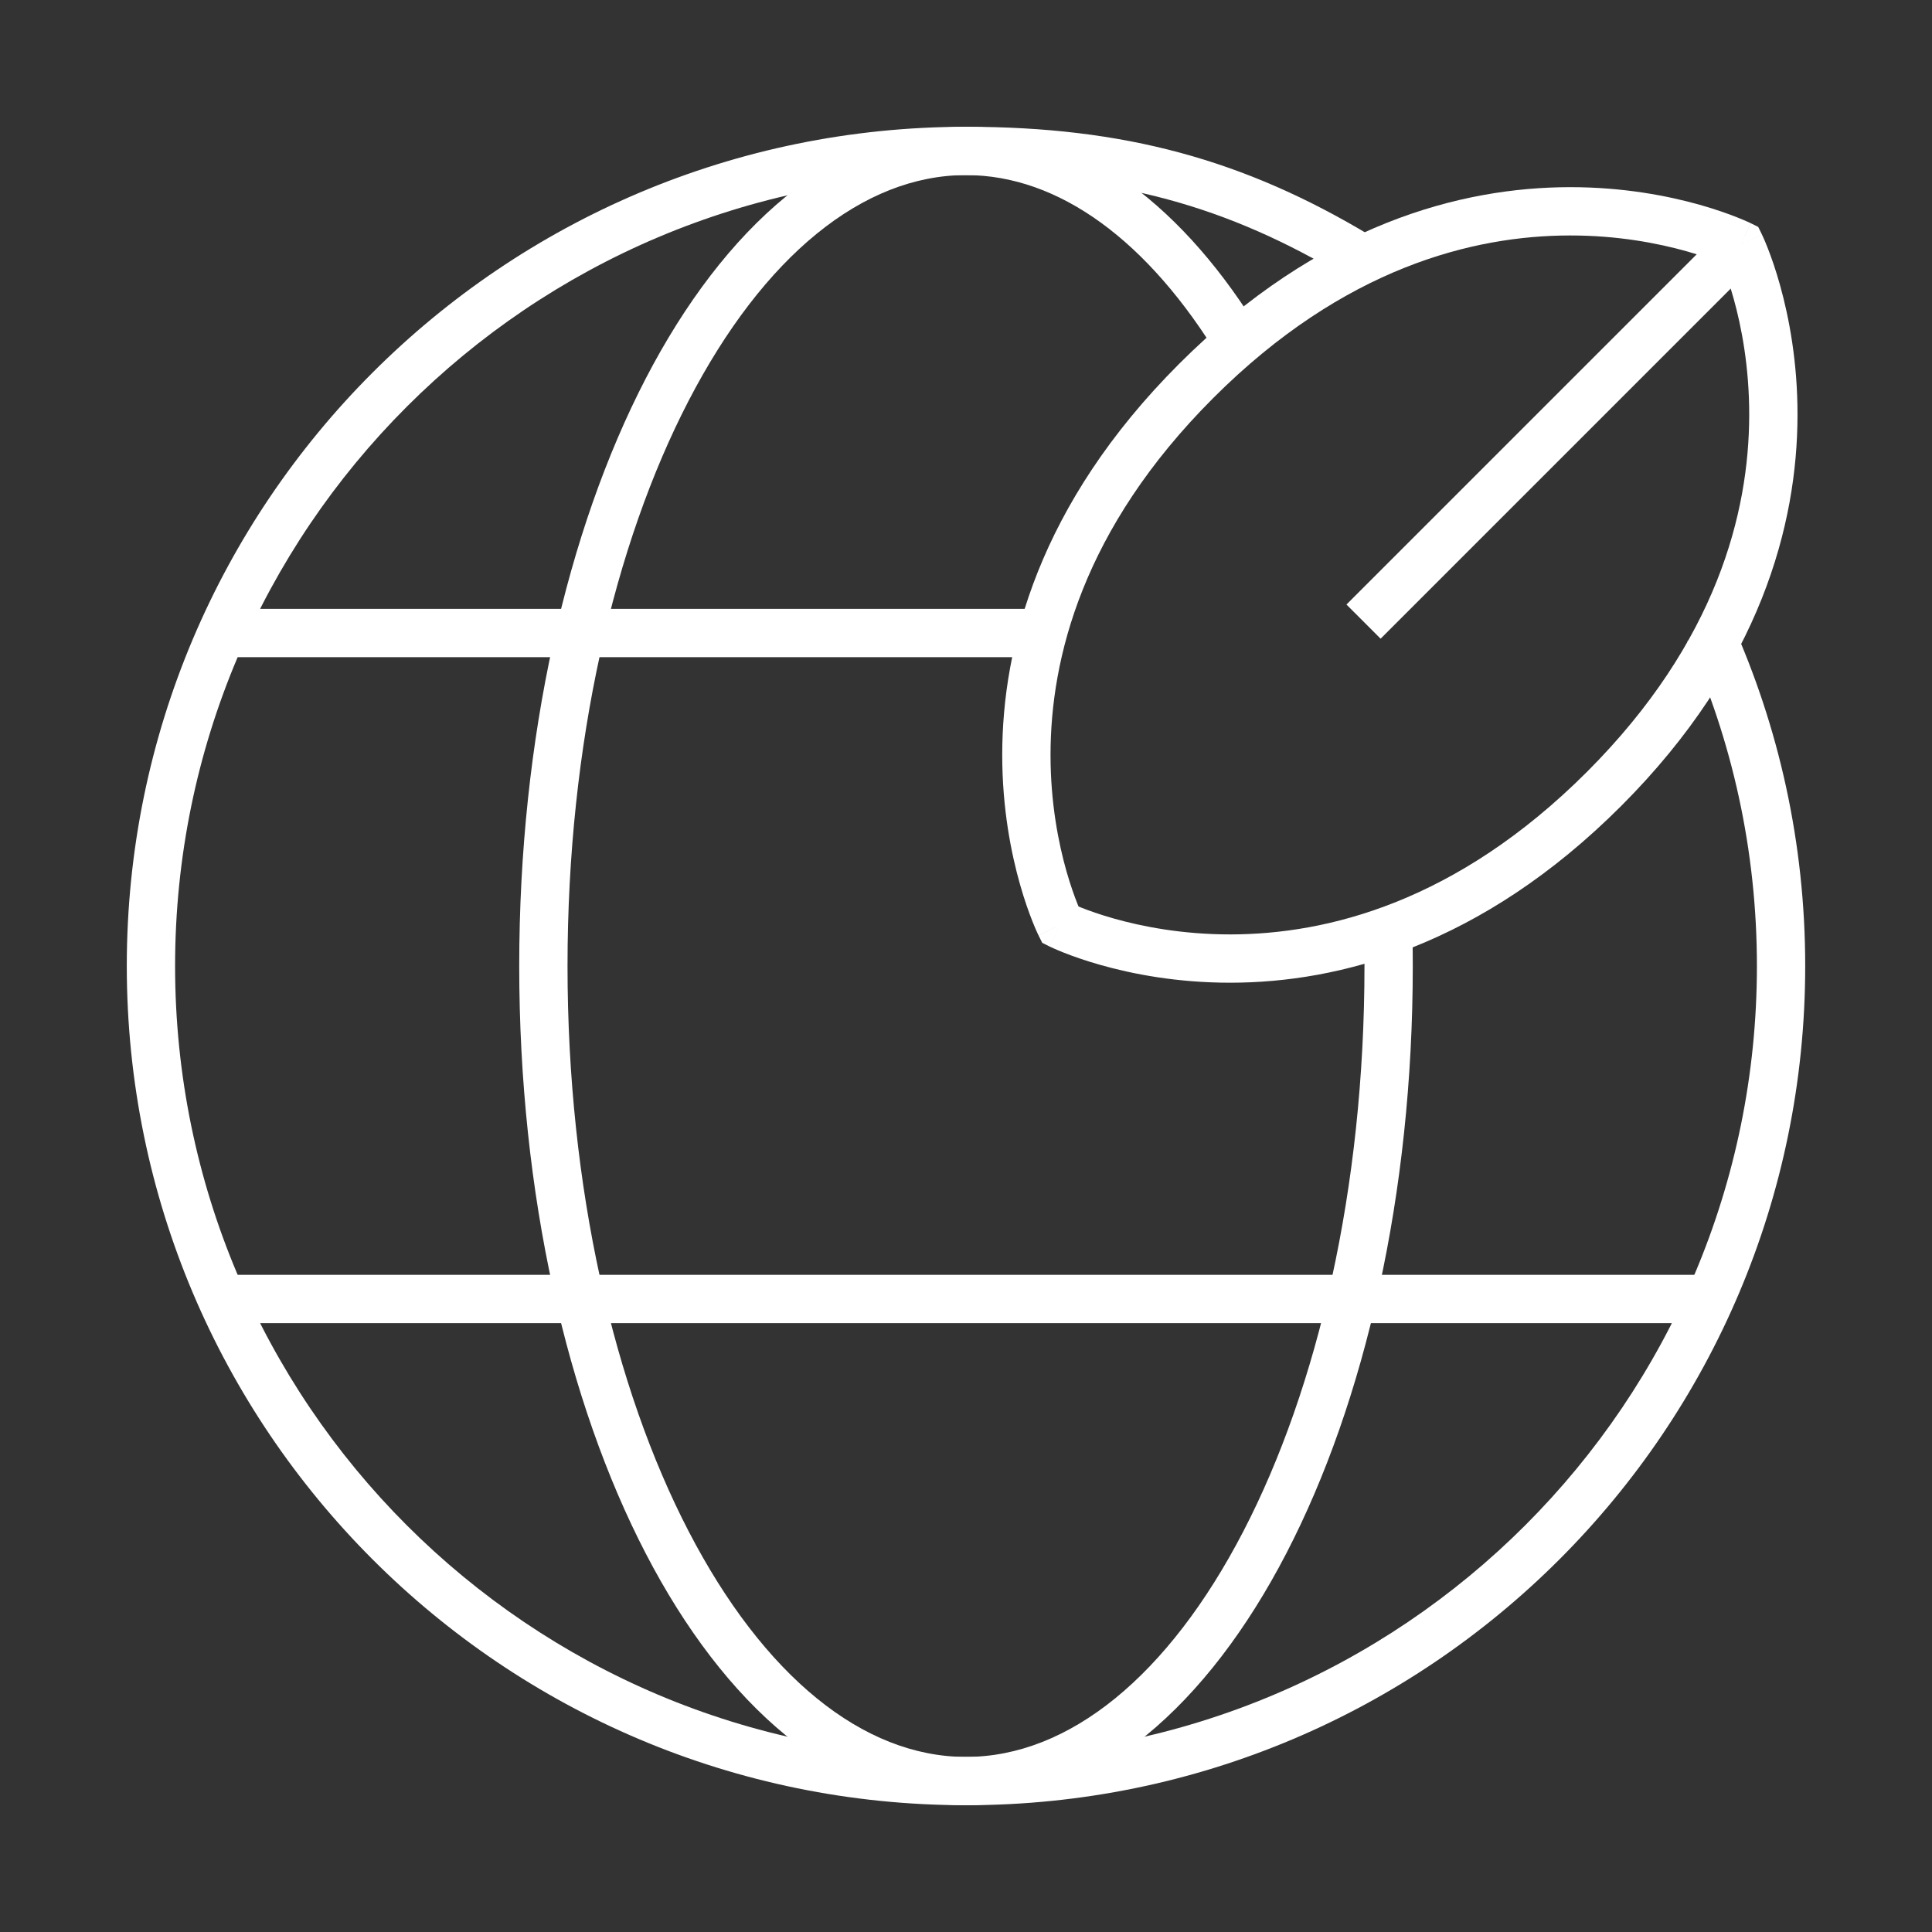
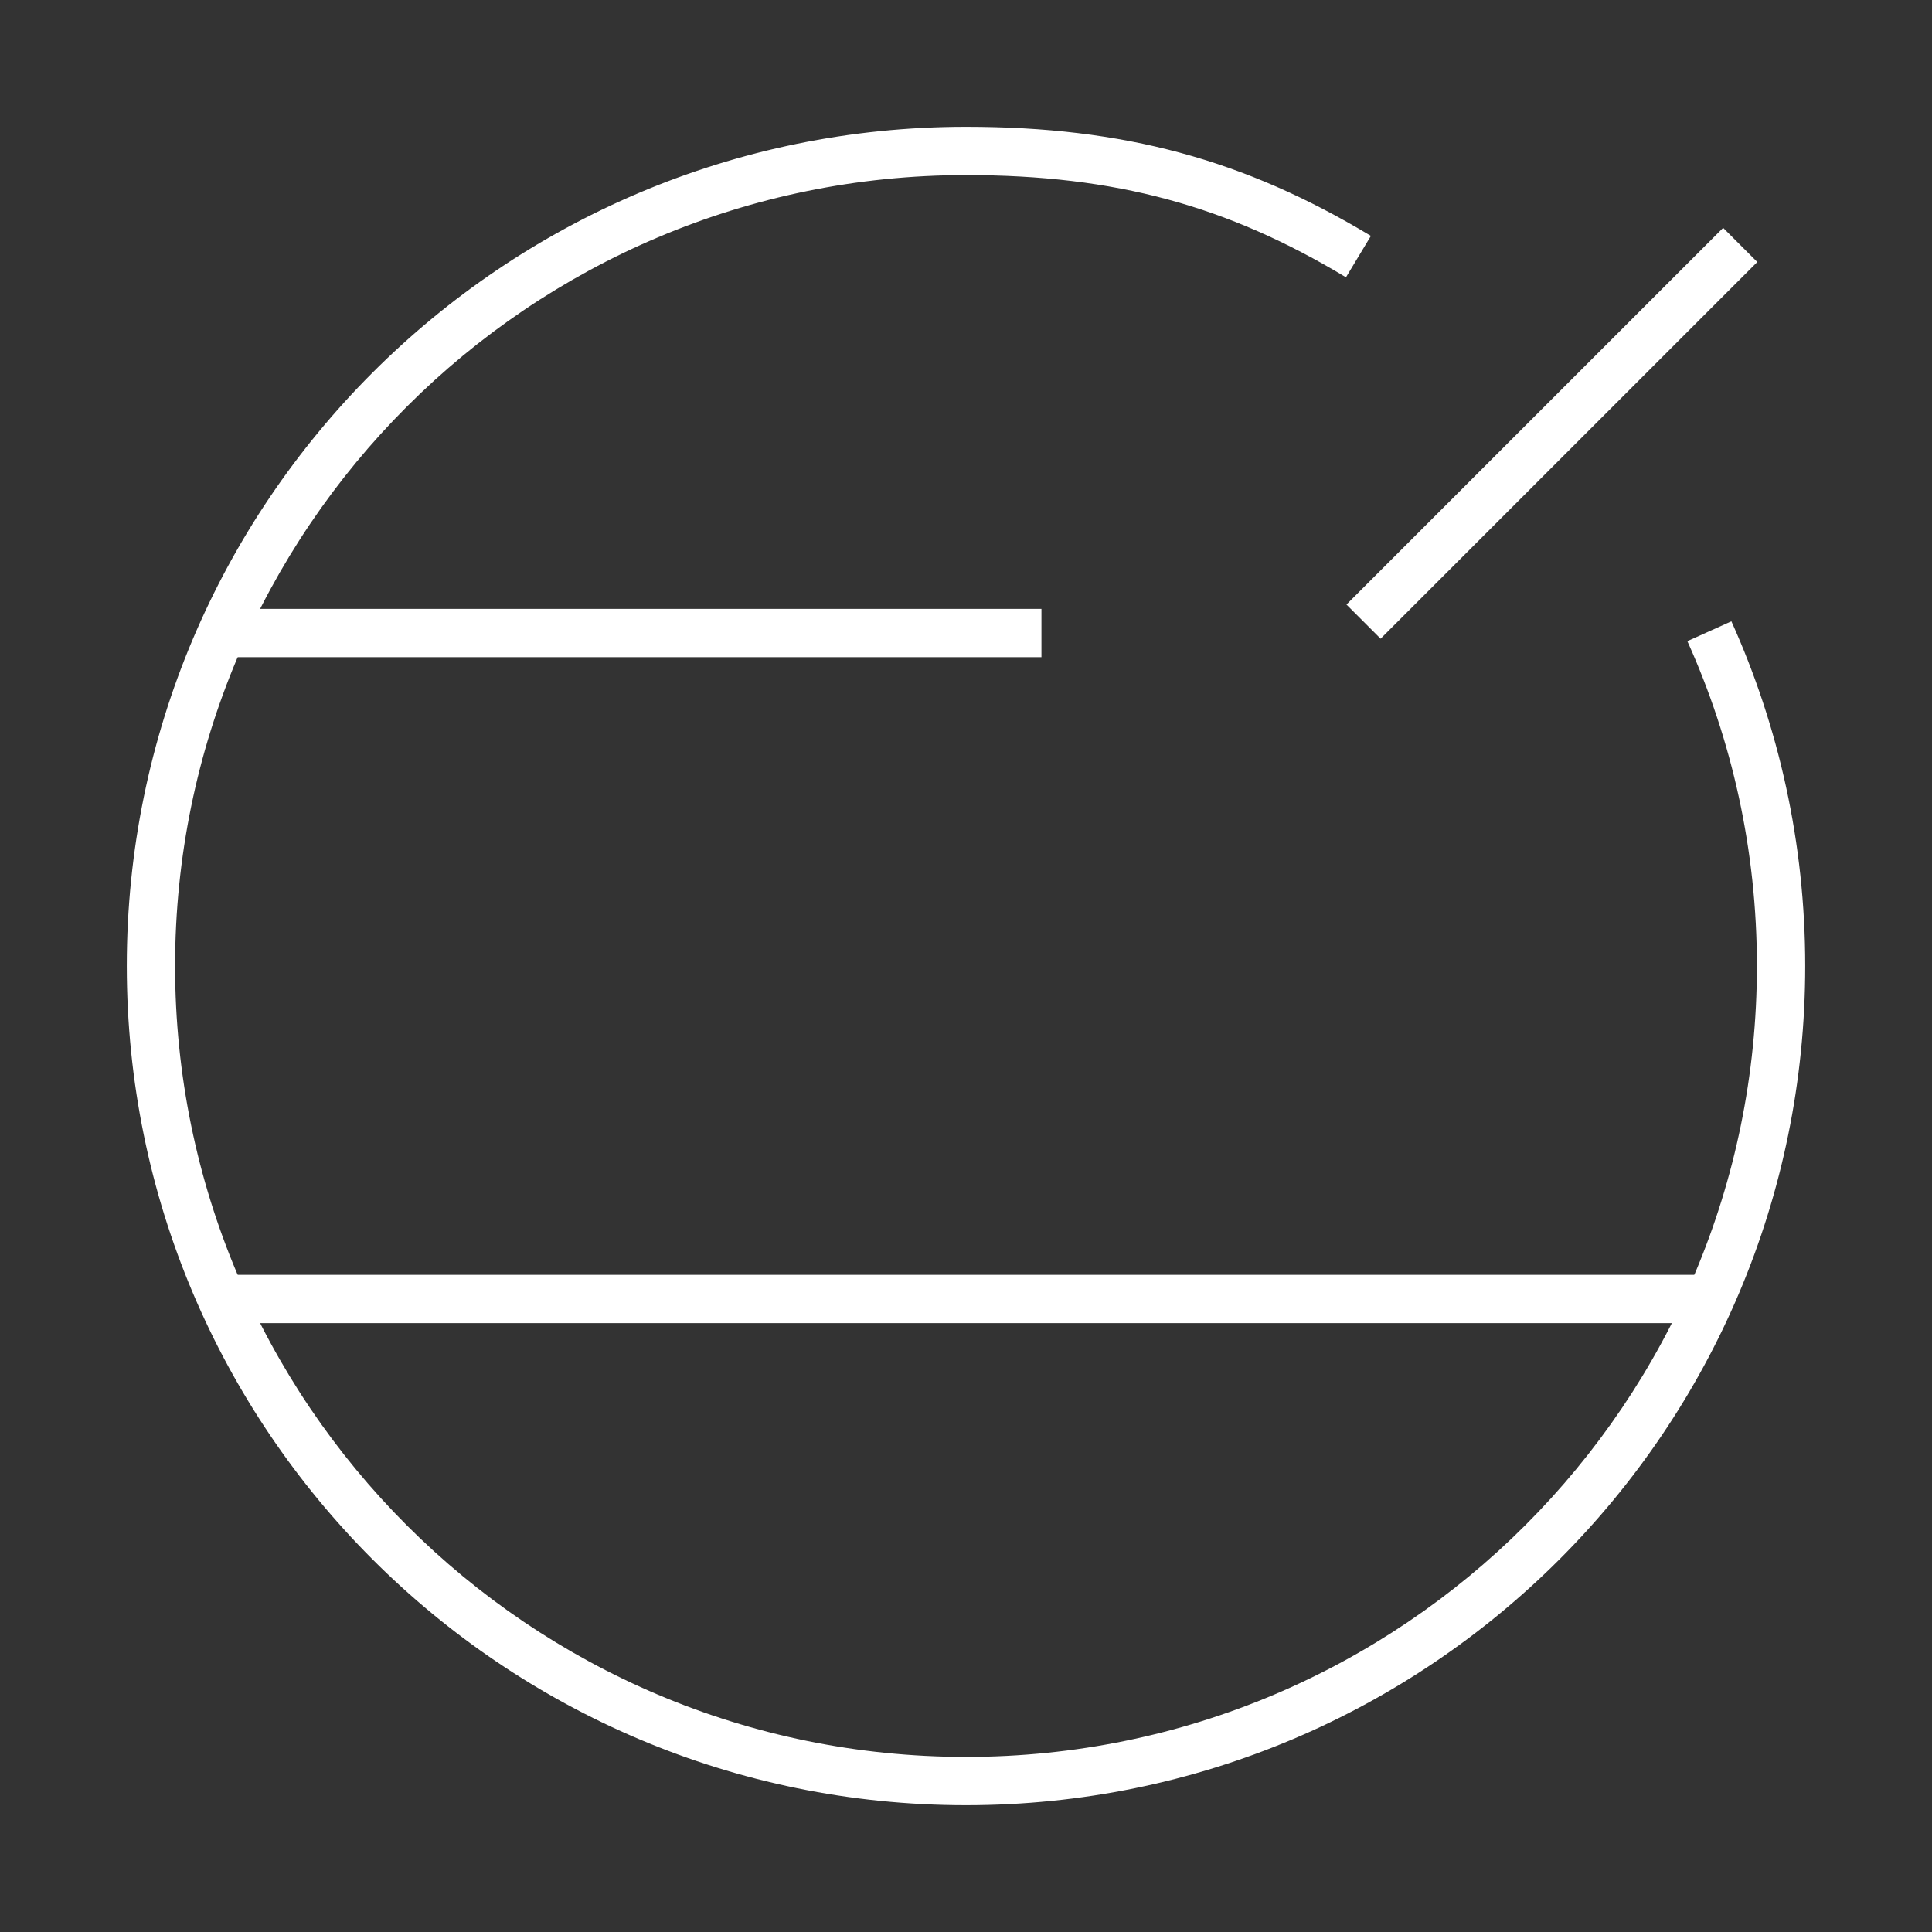
<svg xmlns="http://www.w3.org/2000/svg" width="80" height="80" viewBox="0 0 80 80" fill="none">
  <rect x="0" y="0" width="80" height="80" fill="#333333" stroke="none" />
  <path fill-rule="evenodd" clip-rule="evenodd" d="M43.124 27.212L9.374 27.212V25.212L43.124 25.212L43.124 27.212Z" fill="white" />
  <path fill-rule="evenodd" clip-rule="evenodd" d="M71.249 54.788L8.749 54.788L8.749 52.788L71.249 52.788L71.249 54.788Z" fill="white" />
-   <path fill-rule="evenodd" clip-rule="evenodd" d="M65.002 9.75C61.02 9.755 55.649 11.071 50.24 16.479C44.817 21.903 43.502 27.274 43.5 31.252C43.499 33.254 43.832 34.922 44.162 36.084C44.328 36.664 44.492 37.116 44.612 37.418C44.629 37.461 44.645 37.5 44.66 37.536C44.696 37.551 44.736 37.567 44.778 37.584C45.081 37.704 45.533 37.868 46.114 38.032C47.278 38.362 48.947 38.694 50.95 38.692C54.931 38.688 60.301 37.373 65.717 31.957C71.105 26.563 72.421 21.192 72.431 17.204C72.436 15.197 72.11 13.523 71.784 12.356C71.621 11.773 71.46 11.319 71.341 11.015C71.325 10.974 71.309 10.935 71.295 10.899C71.259 10.885 71.221 10.87 71.18 10.853C70.877 10.734 70.424 10.57 69.842 10.406C68.678 10.078 67.007 9.747 65.002 9.75ZM72.055 10.142C72.954 9.702 72.954 9.703 72.954 9.703L72.955 9.705L72.957 9.708L72.962 9.719L72.977 9.752C72.99 9.78 73.008 9.818 73.03 9.867C73.073 9.966 73.133 10.106 73.203 10.286C73.344 10.646 73.528 11.164 73.71 11.818C74.075 13.126 74.437 14.984 74.431 17.209C74.42 21.685 72.921 27.575 67.132 33.371L67.132 33.371C61.315 39.188 55.425 40.688 50.952 40.692C48.729 40.694 46.874 40.327 45.569 39.957C44.916 39.772 44.399 39.586 44.04 39.443C43.861 39.372 43.721 39.311 43.623 39.267C43.574 39.246 43.535 39.228 43.508 39.215L43.474 39.199L43.464 39.194L43.46 39.192L43.459 39.191C43.458 39.191 43.458 39.191 43.902 38.295C43.007 38.741 43.007 38.74 43.007 38.739L43.006 38.738L43.004 38.734L42.999 38.724L42.983 38.691C42.97 38.663 42.952 38.625 42.93 38.576C42.886 38.478 42.825 38.338 42.754 38.158C42.611 37.8 42.424 37.283 42.239 36.631C41.868 35.327 41.499 33.473 41.5 31.251C41.502 26.779 43.002 20.889 48.826 15.065C54.636 9.255 60.526 7.756 65 7.75C67.224 7.747 69.08 8.113 70.386 8.481C71.039 8.666 71.556 8.852 71.915 8.994C72.095 9.065 72.235 9.125 72.334 9.169C72.382 9.19 72.421 9.208 72.449 9.221L72.482 9.237L72.492 9.242L72.496 9.244L72.497 9.245C72.498 9.245 72.499 9.245 72.055 10.142ZM43.902 38.295L43.007 38.741L43.157 39.041L43.458 39.191L43.902 38.295ZM72.055 10.142L72.499 9.245L72.804 9.396L72.954 9.702L72.055 10.142Z" fill="white" />
  <path fill-rule="evenodd" clip-rule="evenodd" d="M55.754 25.032L71.352 9.435L72.766 10.849L57.168 26.447L55.754 25.032Z" fill="white" />
  <path fill-rule="evenodd" clip-rule="evenodd" d="M40 7.25C21.913 7.25 7.25 21.913 7.25 40C7.25 58.087 21.913 72.75 40 72.75C58.087 72.75 72.75 58.087 72.75 40C72.75 35.204 71.72 30.652 69.87 26.549L71.693 25.727C73.657 30.083 74.75 34.915 74.75 40C74.75 59.192 59.192 74.75 40 74.75C20.808 74.75 5.25 59.192 5.25 40C5.25 20.808 20.808 5.25 40 5.25C46.534 5.25 51.522 6.609 56.766 9.768L55.734 11.482C50.819 8.52 46.191 7.25 40 7.25Z" fill="white" />
-   <path fill-rule="evenodd" clip-rule="evenodd" d="M28.513 16.596C25.434 22.534 23.5 30.807 23.5 40C23.5 49.193 25.434 57.466 28.513 63.404C31.618 69.393 35.731 72.75 40 72.75C44.269 72.75 48.382 69.393 51.487 63.404C54.566 57.466 56.5 49.193 56.5 40C56.5 39.588 56.496 39.177 56.488 38.769L58.488 38.731C58.496 39.152 58.5 39.575 58.5 40C58.5 49.447 56.517 58.048 53.262 64.325C50.033 70.552 45.396 74.75 40 74.75C34.604 74.75 29.967 70.552 26.738 64.325C23.483 58.048 21.5 49.447 21.5 40C21.5 30.553 23.483 21.952 26.738 15.675C29.967 9.448 34.604 5.25 40 5.25C44.858 5.25 49.104 8.66 52.245 13.858L50.533 14.892C47.553 9.96 43.841 7.25 40 7.25C35.731 7.25 31.618 10.607 28.513 16.596Z" fill="white" />
</svg>